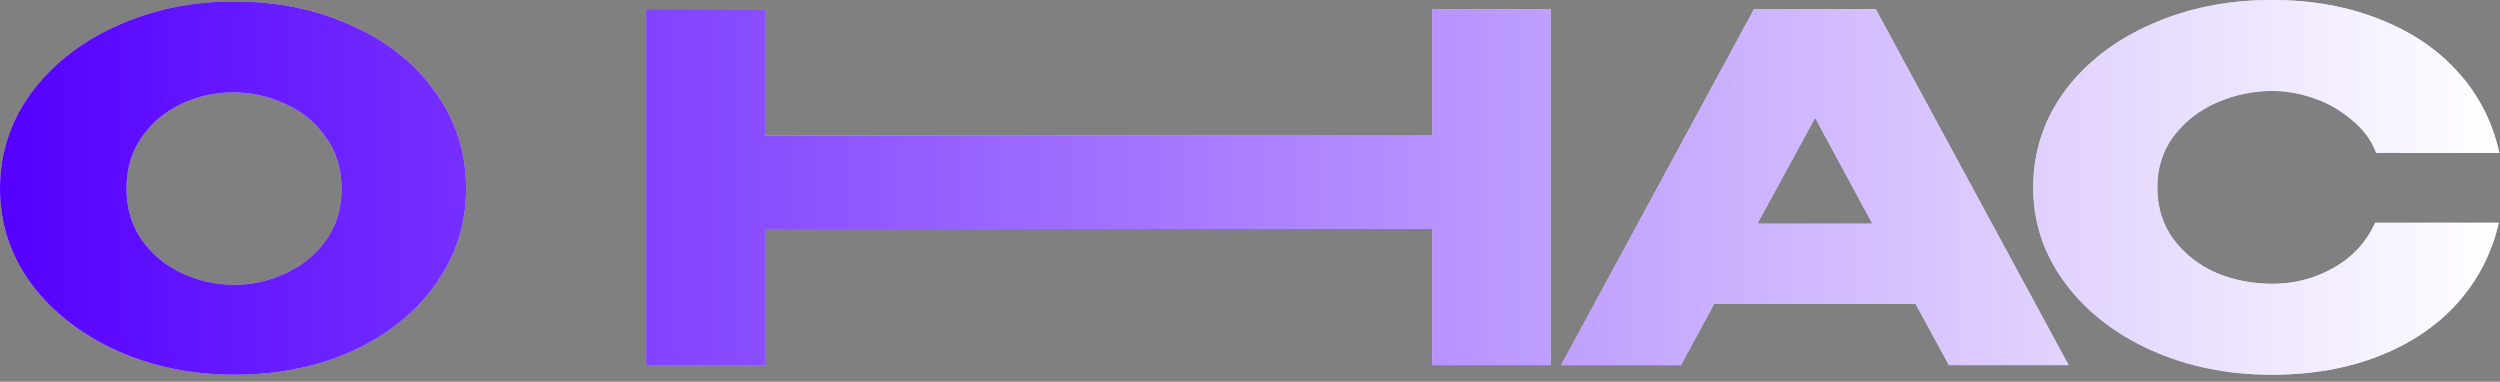
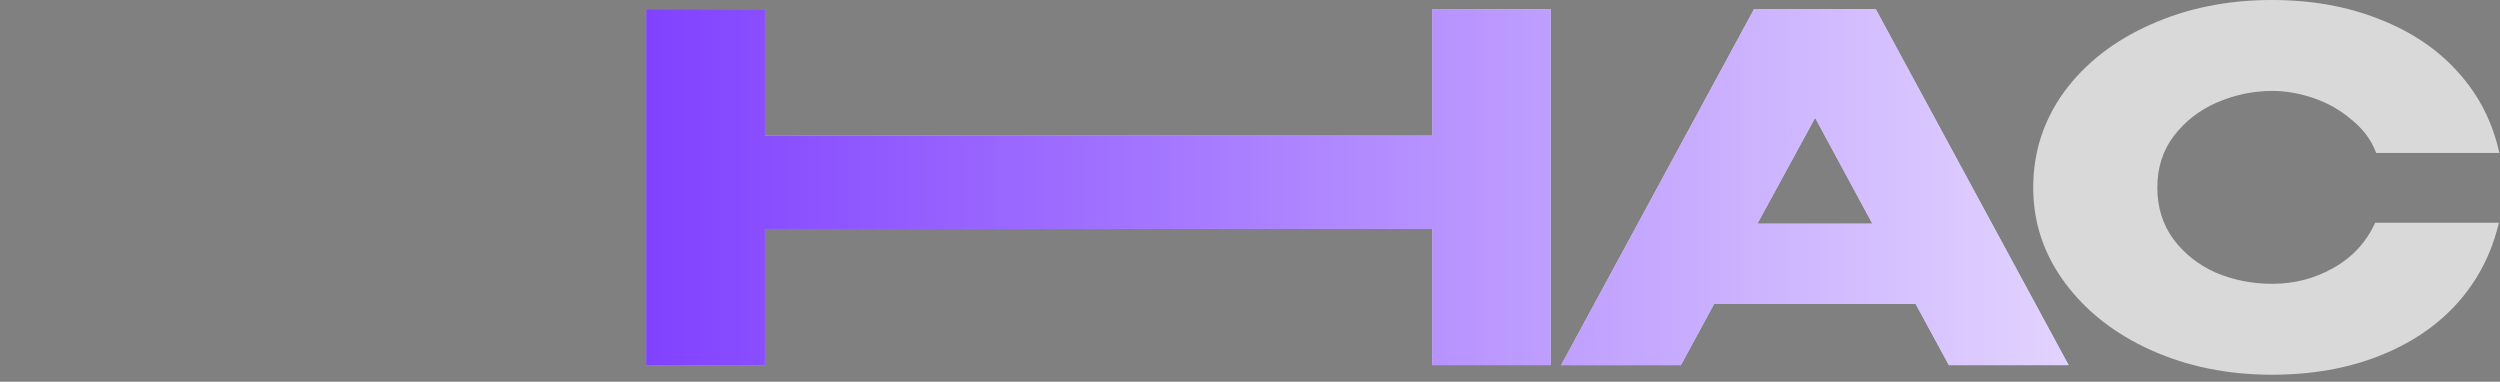
<svg xmlns="http://www.w3.org/2000/svg" width="334" height="51" viewBox="0 0 334 51" fill="none">
  <rect x="0" y="0" width="334" height="51" fill="#808080" stroke="none" />
-   <path d="M31.233 0.193C37.103 0.193 42.394 1.285 47.107 3.47C51.862 5.613 55.568 8.59 58.225 12.403C60.924 16.174 62.273 20.436 62.273 25.192C62.273 29.905 60.924 34.147 58.225 37.917C55.568 41.687 51.884 44.665 47.171 46.85C42.458 48.992 37.167 50.063 31.297 50.063C25.642 50.063 20.415 48.992 15.617 46.85C10.818 44.665 7.005 41.687 4.177 37.917C1.392 34.104 0 29.862 0 25.192C0 20.479 1.392 16.216 4.177 12.403C7.005 8.59 10.797 5.613 15.552 3.47C20.351 1.285 25.578 0.193 31.233 0.193ZM31.297 38.045C33.697 38.045 35.989 37.531 38.174 36.503C40.402 35.475 42.201 33.996 43.572 32.069C44.943 30.141 45.629 27.848 45.629 25.192C45.629 22.536 44.922 20.244 43.508 18.316C42.137 16.345 40.337 14.867 38.109 13.881C35.882 12.853 33.568 12.339 31.169 12.339C28.727 12.339 26.413 12.853 24.228 13.881C22.043 14.91 20.265 16.409 18.894 18.38C17.566 20.308 16.902 22.579 16.902 25.192C16.902 27.848 17.587 30.141 18.958 32.069C20.329 33.996 22.107 35.475 24.292 36.503C26.52 37.531 28.855 38.045 31.297 38.045Z" fill="#D9D9D9" />
-   <path d="M31.233 0.193C37.103 0.193 42.394 1.285 47.107 3.47C51.862 5.613 55.568 8.59 58.225 12.403C60.924 16.174 62.273 20.436 62.273 25.192C62.273 29.905 60.924 34.147 58.225 37.917C55.568 41.687 51.884 44.665 47.171 46.85C42.458 48.992 37.167 50.063 31.297 50.063C25.642 50.063 20.415 48.992 15.617 46.85C10.818 44.665 7.005 41.687 4.177 37.917C1.392 34.104 0 29.862 0 25.192C0 20.479 1.392 16.216 4.177 12.403C7.005 8.59 10.797 5.613 15.552 3.47C20.351 1.285 25.578 0.193 31.233 0.193ZM31.297 38.045C33.697 38.045 35.989 37.531 38.174 36.503C40.402 35.475 42.201 33.996 43.572 32.069C44.943 30.141 45.629 27.848 45.629 25.192C45.629 22.536 44.922 20.244 43.508 18.316C42.137 16.345 40.337 14.867 38.109 13.881C35.882 12.853 33.568 12.339 31.169 12.339C28.727 12.339 26.413 12.853 24.228 13.881C22.043 14.91 20.265 16.409 18.894 18.38C17.566 20.308 16.902 22.579 16.902 25.192C16.902 27.848 17.587 30.141 18.958 32.069C20.329 33.996 22.107 35.475 24.292 36.503C26.52 37.531 28.855 38.045 31.297 38.045Z" fill="url(#paint0_linear_418_32)" />
  <path d="M102.199 18.123H191.362V1.221H207.171V48.778H191.362V30.59H102.199V48.778H86.326V1.221H102.199V18.123Z" fill="#D9D9D9" />
  <path d="M102.199 18.123H191.362V1.221H207.171V48.778H191.362V30.59H102.199V48.778H86.326V1.221H102.199V18.123Z" fill="url(#paint1_linear_418_32)" />
  <path d="M276.368 48.778H260.366L255.931 40.616H229.004L224.57 48.778H208.568L234.338 1.221H250.597L276.368 48.778ZM242.5 15.745L234.788 29.884H250.147L242.5 15.745Z" fill="#D9D9D9" />
  <path d="M276.368 48.778H260.366L255.931 40.616H229.004L224.57 48.778H208.568L234.338 1.221H250.597L276.368 48.778ZM242.5 15.745L234.788 29.884H250.147L242.5 15.745Z" fill="url(#paint2_linear_418_32)" />
  <path d="M271.638 25.064C271.638 20.308 273.031 16.024 275.816 12.21C278.643 8.397 282.478 5.42 287.319 3.278C292.203 1.093 297.602 0 303.514 0C308.827 0 313.625 0.857 317.909 2.571C322.194 4.242 325.707 6.619 328.449 9.704C331.191 12.746 333.012 16.323 333.912 20.436H317.46C316.817 18.723 315.724 17.245 314.182 16.002C312.683 14.717 310.99 13.753 309.105 13.11C307.22 12.467 305.378 12.146 303.578 12.146C301.05 12.146 298.587 12.66 296.188 13.689C293.831 14.717 291.903 16.216 290.404 18.187C288.947 20.115 288.219 22.407 288.219 25.064C288.219 27.72 288.947 30.034 290.404 32.004C291.86 33.932 293.746 35.41 296.059 36.439C298.416 37.424 300.922 37.917 303.578 37.917C306.534 37.917 309.255 37.21 311.74 35.796C314.268 34.382 316.131 32.368 317.331 29.755H333.847C332.905 33.825 331.063 37.403 328.321 40.487C325.579 43.529 322.087 45.886 317.845 47.557C313.604 49.227 308.827 50.063 303.514 50.063C297.644 50.063 292.268 48.97 287.383 46.785C282.542 44.6 278.707 41.601 275.88 37.788C273.052 33.975 271.638 29.734 271.638 25.064Z" fill="#D9D9D9" />
-   <path d="M271.638 25.064C271.638 20.308 273.031 16.024 275.816 12.21C278.643 8.397 282.478 5.42 287.319 3.278C292.203 1.093 297.602 0 303.514 0C308.827 0 313.625 0.857 317.909 2.571C322.194 4.242 325.707 6.619 328.449 9.704C331.191 12.746 333.012 16.323 333.912 20.436H317.46C316.817 18.723 315.724 17.245 314.182 16.002C312.683 14.717 310.99 13.753 309.105 13.11C307.22 12.467 305.378 12.146 303.578 12.146C301.05 12.146 298.587 12.66 296.188 13.689C293.831 14.717 291.903 16.216 290.404 18.187C288.947 20.115 288.219 22.407 288.219 25.064C288.219 27.72 288.947 30.034 290.404 32.004C291.86 33.932 293.746 35.41 296.059 36.439C298.416 37.424 300.922 37.917 303.578 37.917C306.534 37.917 309.255 37.21 311.74 35.796C314.268 34.382 316.131 32.368 317.331 29.755H333.847C332.905 33.825 331.063 37.403 328.321 40.487C325.579 43.529 322.087 45.886 317.845 47.557C313.604 49.227 308.827 50.063 303.514 50.063C297.644 50.063 292.268 48.97 287.383 46.785C282.542 44.6 278.707 41.601 275.88 37.788C273.052 33.975 271.638 29.734 271.638 25.064Z" fill="url(#paint3_linear_418_32)" />
  <defs>
    <linearGradient id="paint0_linear_418_32" x1="0" y1="25.032" x2="333.912" y2="25.032" gradientUnits="userSpaceOnUse">
      <stop stop-color="#5500FF" />
      <stop offset="1" stop-color="white" />
    </linearGradient>
    <linearGradient id="paint1_linear_418_32" x1="0" y1="25.032" x2="333.912" y2="25.032" gradientUnits="userSpaceOnUse">
      <stop stop-color="#5500FF" />
      <stop offset="1" stop-color="white" />
    </linearGradient>
    <linearGradient id="paint2_linear_418_32" x1="0" y1="25.032" x2="333.912" y2="25.032" gradientUnits="userSpaceOnUse">
      <stop stop-color="#5500FF" />
      <stop offset="1" stop-color="white" />
    </linearGradient>
    <linearGradient id="paint3_linear_418_32" x1="0" y1="25.032" x2="333.912" y2="25.032" gradientUnits="userSpaceOnUse">
      <stop stop-color="#5500FF" />
      <stop offset="1" stop-color="white" />
    </linearGradient>
  </defs>
</svg>